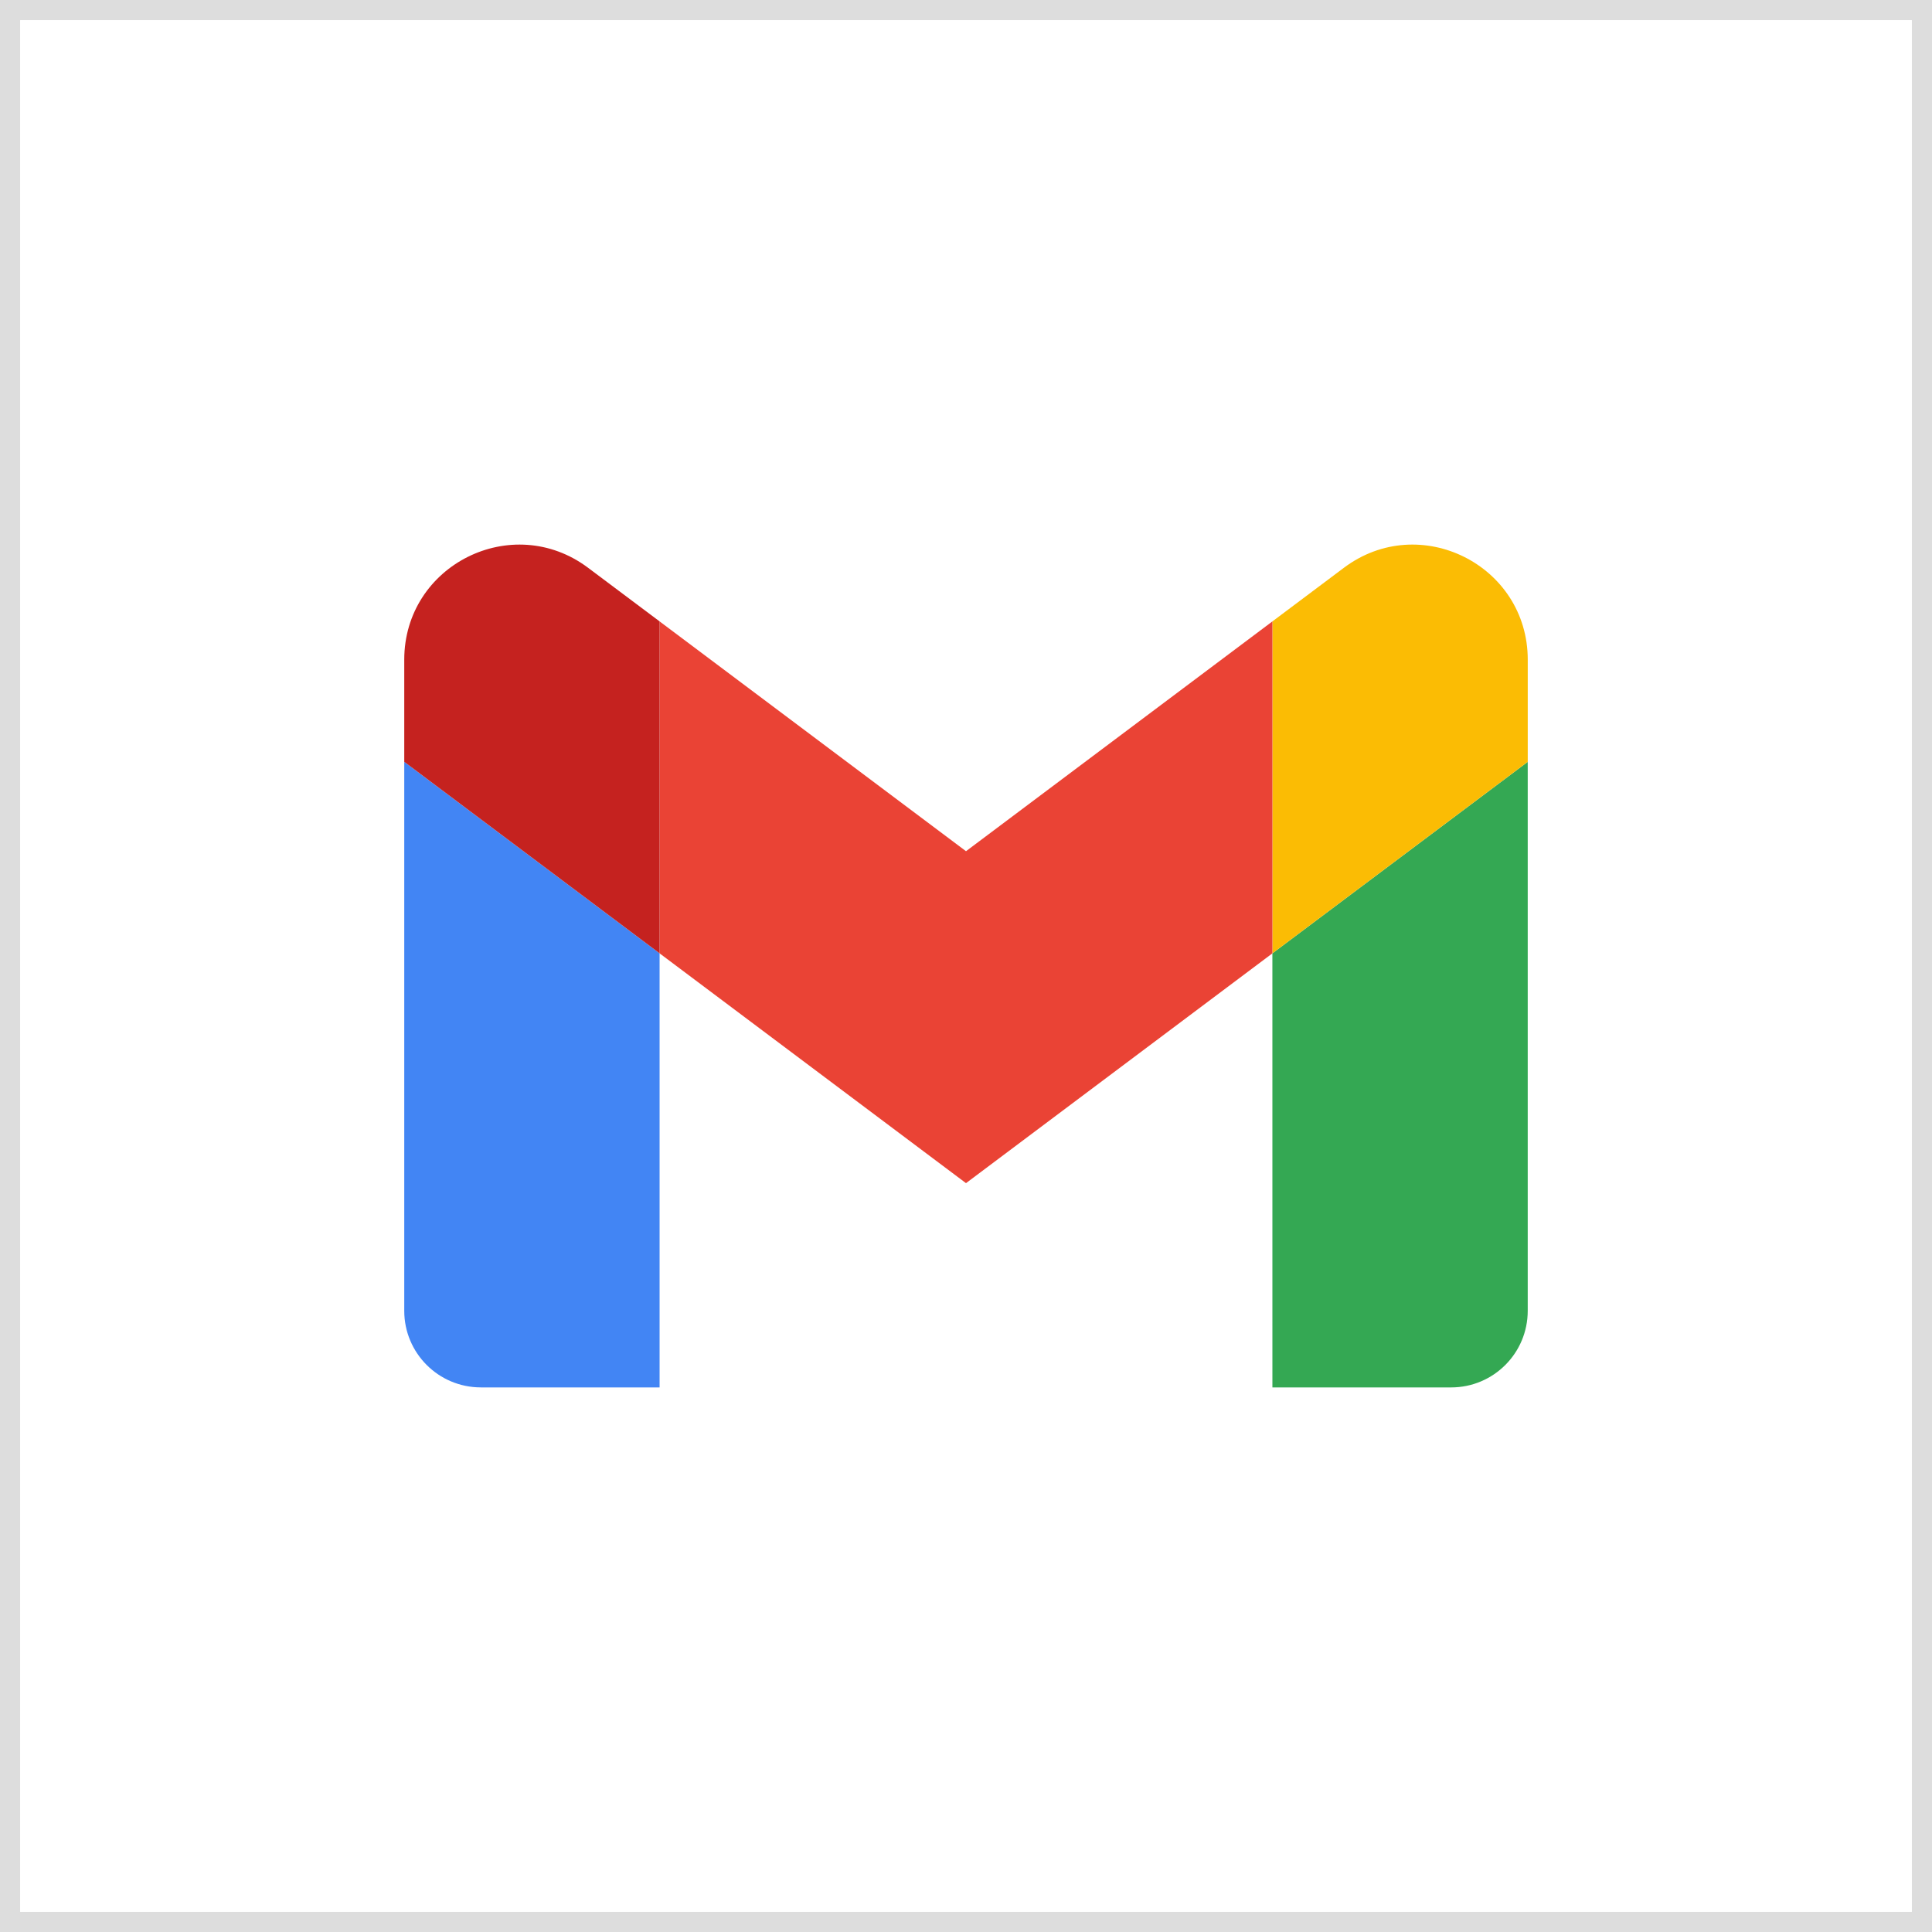
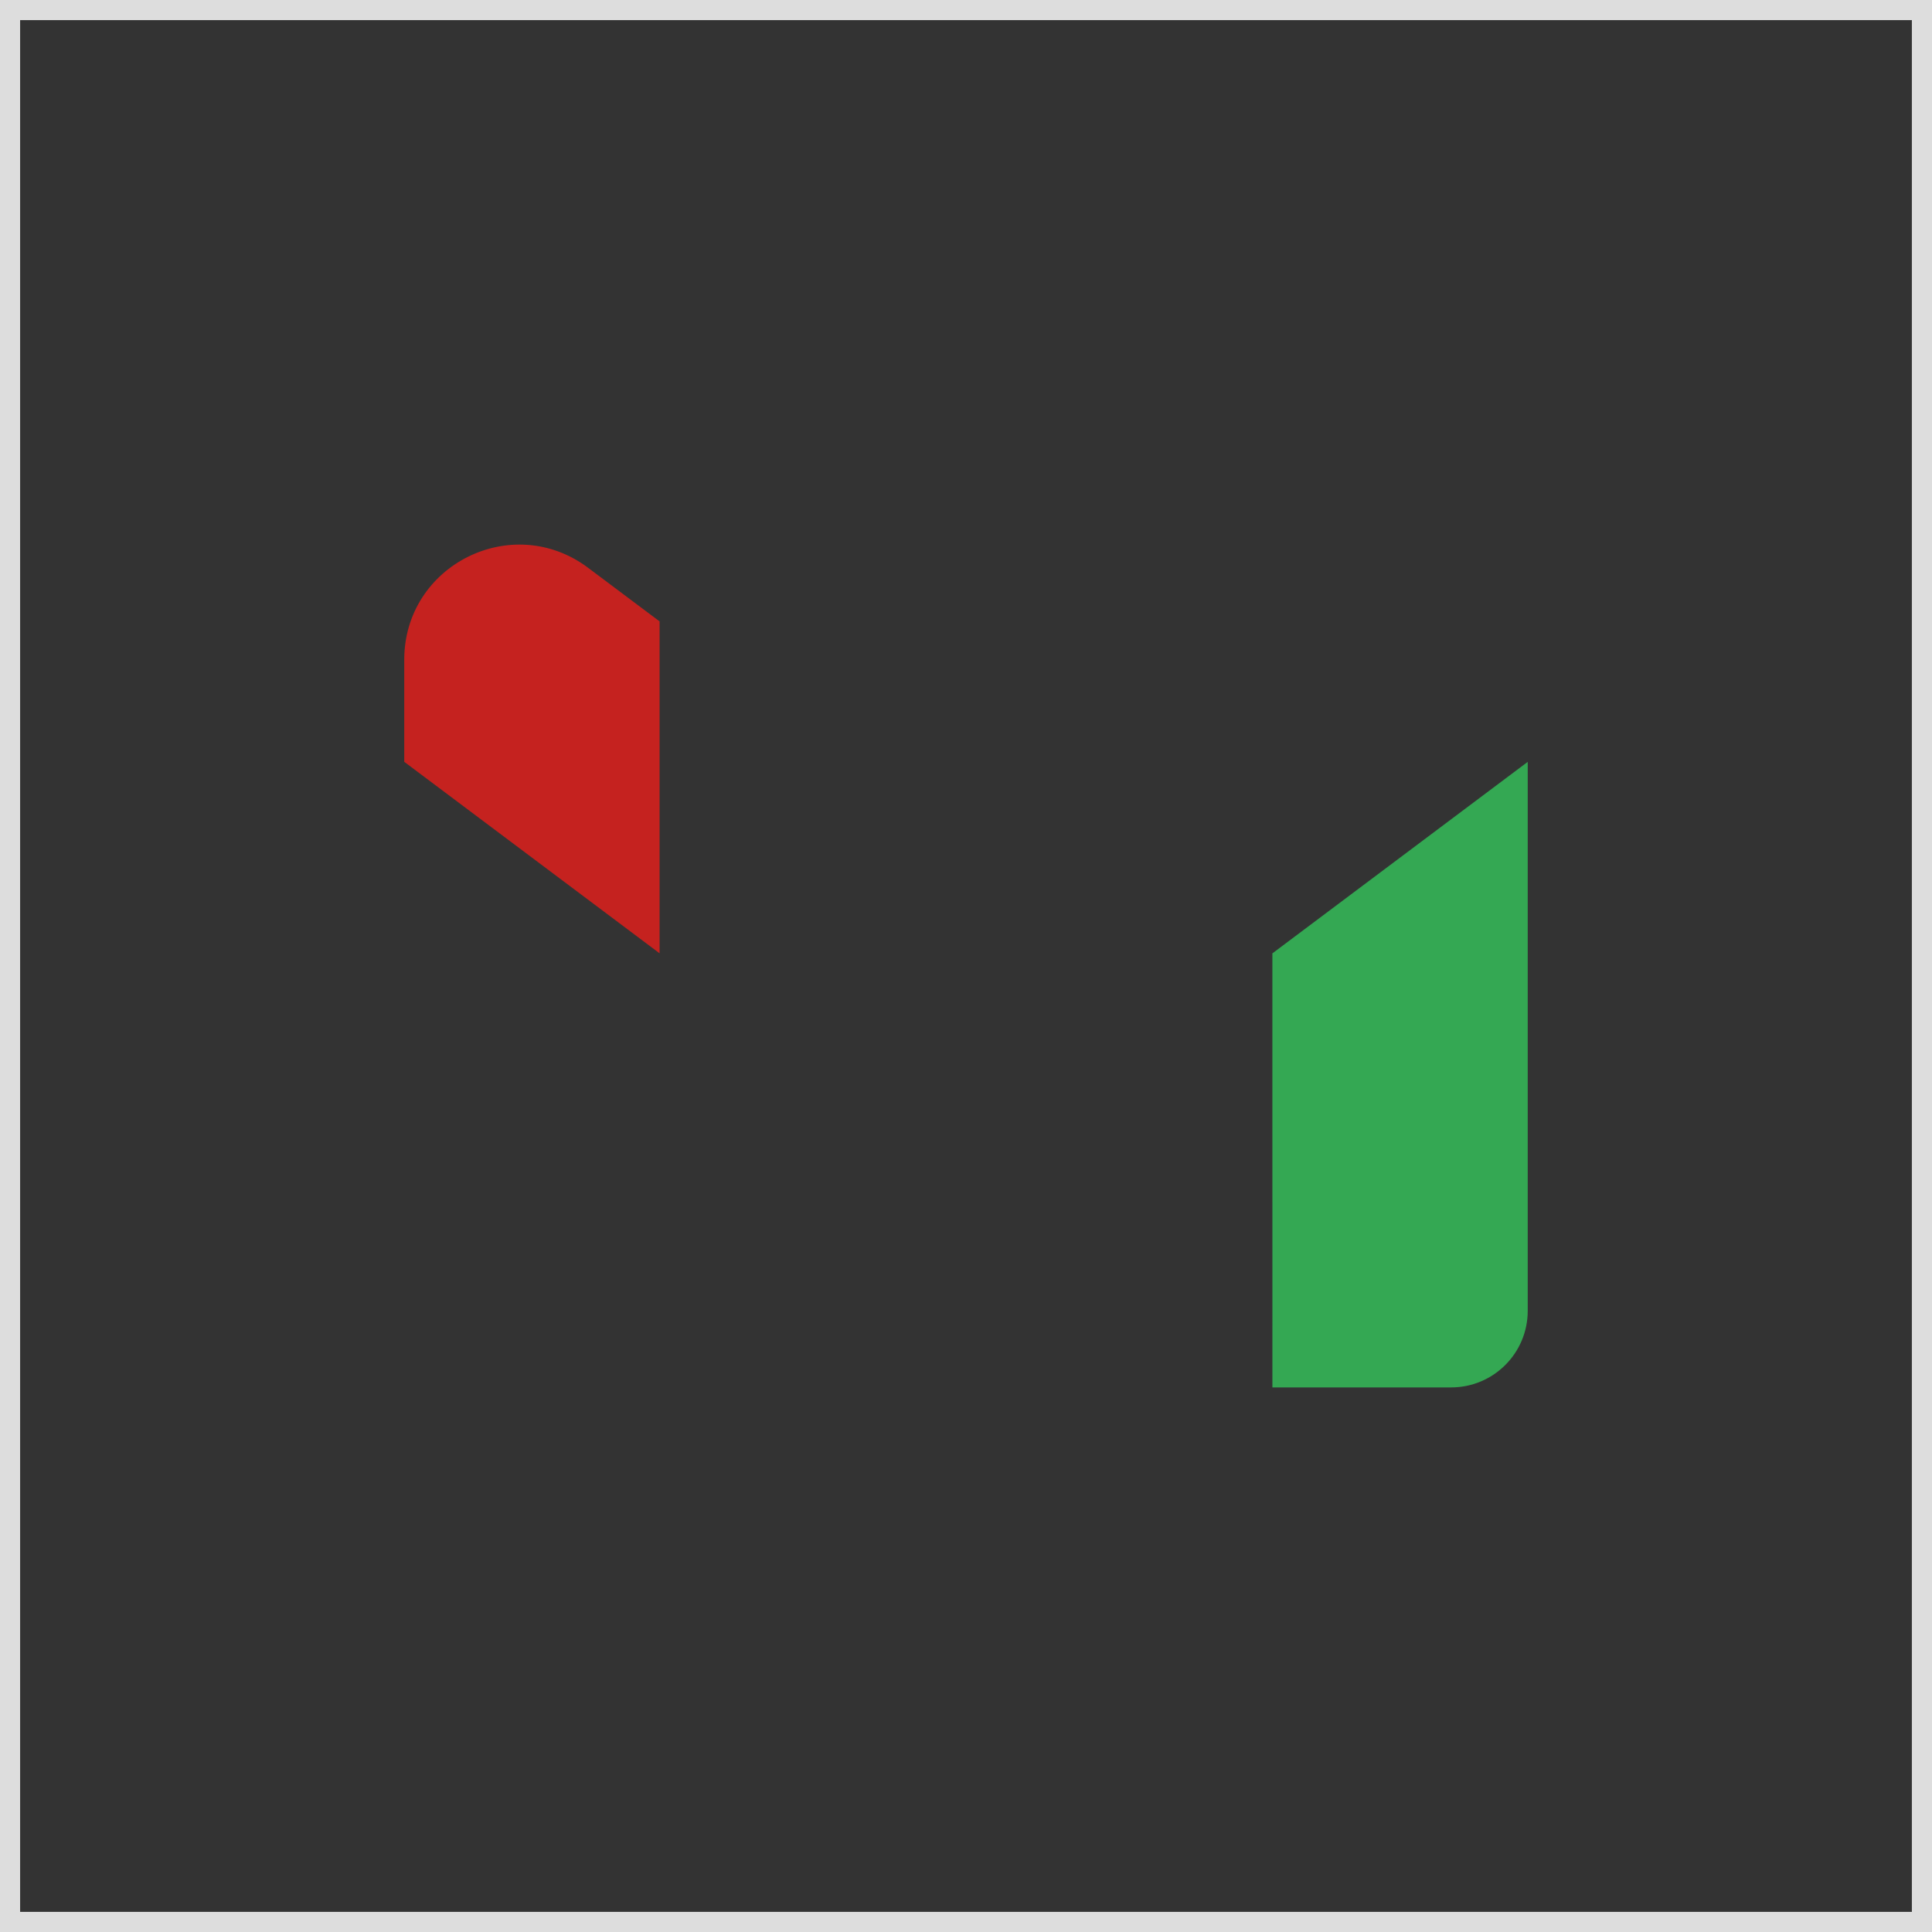
<svg xmlns="http://www.w3.org/2000/svg" id="Layer_1" width="96" height="96" viewBox="0 0 96 96">
  <rect x="0" y="0" width="96" height="96" fill="#333333" stroke="none" />
  <defs>
    <style>.cls-1{fill:#4285f4;}.cls-2{fill:#34a853;}.cls-3{fill:#fbbc04;}.cls-4{fill:#fff;}.cls-5{fill:#ea4335;}.cls-6{fill:#c5221f;}.cls-7{fill:none;stroke:#ddd;}</style>
  </defs>
-   <rect class="cls-4" x=".5" y=".5" width="95" height="95" />
  <rect class="cls-7" x=".5" y=".5" width="95" height="95" />
-   <path class="cls-1" d="M23.894,68.94h8.881v-21.569l-12.688-9.516v27.278c0,2.106,1.706,3.806,3.806,3.806" />
  <path class="cls-2" d="M63.225,68.94h8.881c2.106,0,3.806-1.706,3.806-3.806v-27.278l-12.688,9.516" />
-   <path class="cls-3" d="M63.225,30.877v16.494l12.688-9.516v-5.075c0-4.707-5.373-7.39-9.135-4.568" />
-   <path class="cls-5" d="M32.775,47.371v-16.494l15.225,11.419,15.225-11.419v16.494l-15.225,11.419" />
  <path class="cls-6" d="M20.087,32.78v5.075l12.688,9.516v-16.494l-3.553-2.664c-3.768-2.823-9.135-.14-9.135,4.568" />
</svg>